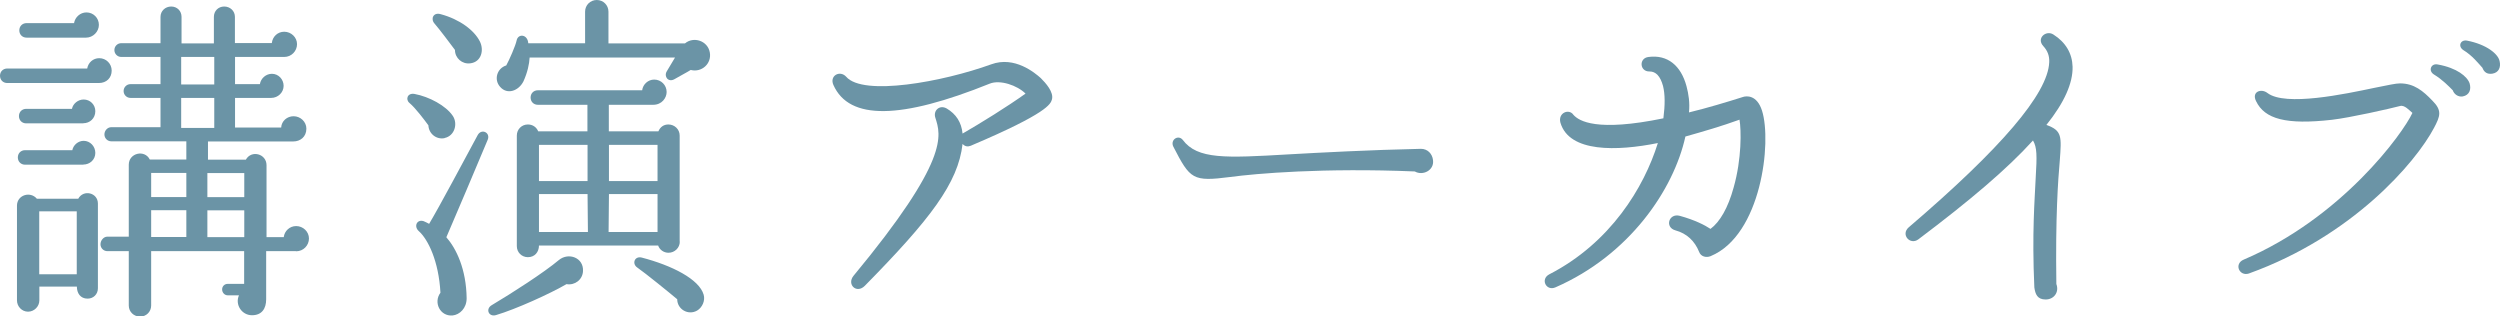
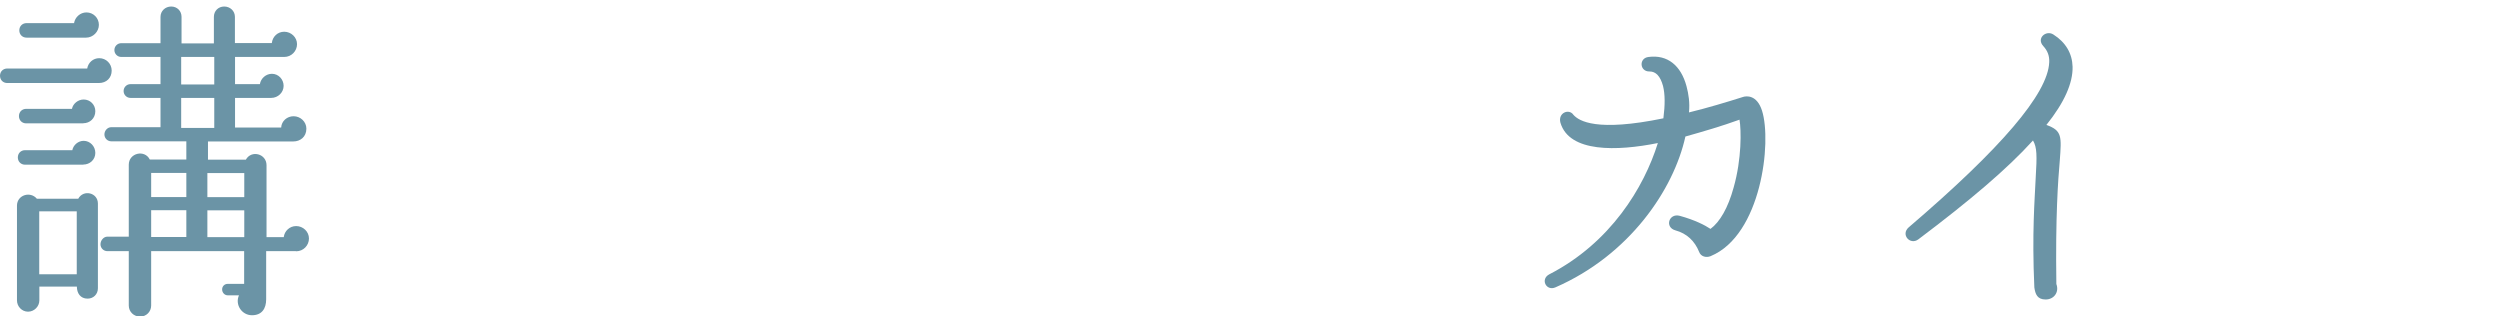
<svg xmlns="http://www.w3.org/2000/svg" id="_レイヤー_2" data-name="レイヤー 2" viewBox="0 0 203.26 25.73">
  <defs>
    <style>
      .cls-1 {
        fill: #6b94a6;
      }
    </style>
  </defs>
  <g id="_テキスト" data-name="テキスト">
    <g>
      <path class="cls-1" d="m8.04,6.75H.59c-.34,0-.59-.25-.59-.59s.25-.59.59-.59h6.5c.08-.48.48-.84.98-.84.56,0,1.01.45,1.01,1.01,0,.59-.42,1.01-1.04,1.01Zm-.08,16.69c0,.48-.36.84-.84.84-.59,0-.87-.45-.87-.98h-3.05v1.12c0,.5-.42.92-.92.92s-.9-.42-.9-.92v-7.7c0-.87,1.09-1.2,1.62-.56h3.36c.42-.78,1.6-.5,1.6.39v6.89Zm-1.18-10.05H2.04c-.34,0-.59-.25-.59-.59s.25-.59.59-.59h3.84c.08-.42.48-.76.92-.76.53,0,.95.45.95.98,0,.56-.45.95-.98.95Zm0-3.36H2.13c-.34,0-.59-.25-.59-.59s.25-.59.59-.59h3.72c.08-.42.5-.76.95-.76.53,0,.95.42.95.95,0,.59-.45.98-.98.98Zm.22-6.97H2.16c-.34,0-.59-.25-.59-.59s.25-.59.59-.59h3.86c.08-.48.5-.87,1.01-.87.56,0,1.01.45,1.01,1.01s-.48,1.04-1.04,1.04Zm-3.81,19.24h3.05v-5.12h-3.05v5.12Zm20.86-1.88h-2.41v3.92c0,.76-.36,1.29-1.15,1.29-.84,0-1.4-.87-1.06-1.62h-.92c-.25,0-.45-.22-.45-.48s.2-.45.45-.45h1.34v-2.66h-7.56v4.42c0,.5-.39.9-.9.9s-.92-.39-.92-.9v-4.42h-1.74c-.31,0-.56-.25-.56-.56s.25-.62.56-.62h1.74v-5.85c0-.95,1.29-1.26,1.71-.42h2.97v-1.48h-6.1c-.31,0-.56-.25-.56-.56s.25-.59.56-.59h4v-2.38h-2.44c-.31,0-.56-.25-.56-.56s.25-.56.56-.56h2.44v-2.21h-3.19c-.31,0-.56-.25-.56-.56s.25-.56.56-.56h3.19V1.37c0-.48.39-.84.87-.84s.84.36.84.84v2.16h2.63V1.37c0-.48.36-.84.84-.84s.87.36.87.84v2.13h3c.06-.53.48-.92,1.01-.92.56,0,1.04.45,1.04,1.01s-.45,1.04-1.04,1.04h-4v2.21h2.02c.08-.48.5-.84.98-.84.53,0,.95.45.95.98s-.45.98-1.01.98h-2.94v2.41h3.75c.03-.53.48-.92,1.01-.92.56,0,1.04.45,1.04,1.01,0,.67-.5,1.04-1.06,1.04h-6.94v1.48h3.08c.45-.81,1.68-.48,1.68.45v5.85h1.4c.06-.5.48-.9,1.01-.9.56,0,1.04.45,1.04,1.01s-.45,1.04-1.04,1.04Zm-11.76-4.4h2.86v-1.96h-2.86v1.96Zm0,3.25h2.86v-2.18h-2.86v2.18Zm2.44-12.4h2.69v-2.24h-2.69v2.24Zm0,3.53h2.69v-2.44h-2.69v2.44Zm2.13,5.63h3v-1.96h-3v1.96Zm0,3.25h3v-2.18h-3v2.18Z" />
-       <path class="cls-1" d="m36.15,11.23c-.67.14-1.29-.36-1.32-1.04-.31-.42-1.04-1.4-1.54-1.82-.34-.28-.17-.84.42-.73,1.18.22,2.55.95,3.11,1.79.42.64.14,1.62-.67,1.79Zm.14,8.06c.81.92,1.62,2.6,1.65,4.96,0,.81-.56,1.34-1.15,1.4-1.01.08-1.57-1.06-.98-1.85-.14-2.58-1.01-4.34-1.76-5.01-.42-.37-.17-.98.39-.81.14.06.31.14.45.22.87-1.46,2.88-5.24,3.95-7.22.31-.56,1.06-.2.81.39-.87,2.07-2.58,6.13-3.36,7.92Zm1.93-14.14c-.64.08-1.23-.42-1.23-1.09-.31-.42-1.32-1.76-1.65-2.13-.36-.39-.11-.95.48-.78,1.57.42,2.74,1.32,3.19,2.21.36.7.14,1.68-.78,1.79Zm7.84,17.95c-1.34.78-4.12,2.04-5.74,2.52-.59.17-.87-.5-.34-.81,1.65-.98,4.26-2.66,5.46-3.67.78-.64,2.02-.2,1.96.9-.03.7-.67,1.18-1.34,1.06Zm10.11-17.42c-.31.2-1.01.56-1.34.76-.5.28-.87-.22-.62-.64.14-.25.48-.81.67-1.12h-11.82c-.03.53-.17,1.2-.5,1.93-.39.78-1.32,1.12-1.9.45-.53-.59-.25-1.51.5-1.74.25-.45.76-1.62.84-2.02.11-.59.9-.53.95.22h4.62V.95c0-.53.42-.95.95-.95s.95.42.95.95v2.58h6.22c.7-.59,1.85-.22,2.02.73.17.92-.67,1.65-1.54,1.43Zm-.9,13.97c0,.5-.42.9-.92.9-.39,0-.73-.25-.84-.59h-9.69c0,.53-.34.95-.9.95-.5,0-.9-.39-.9-.9v-8.99c0-.5.39-.9.9-.9.39,0,.7.22.84.56h4v-2.16h-4.03c-.34,0-.59-.25-.59-.59s.25-.59.59-.59h8.48c.06-.48.48-.87.98-.87.56,0,1.01.45,1.01,1.01,0,.48-.39,1.04-1.09,1.04h-3.61v2.16h4.03c.14-.34.42-.56.81-.56.5,0,.92.39.92.9v8.62Zm-11.45-4.93h3.95v-2.94h-3.95v2.94Zm0,4.14h3.98l-.03-3.08h-3.95v3.08Zm5.66,0h3.98v-3.08h-3.95l-.03,3.08Zm.03-4.14h3.95v-2.94h-3.95v2.94Zm7.17,10.53c-.73.42-1.62-.11-1.62-.92-.59-.5-2.6-2.13-3.25-2.58-.45-.31-.22-.95.36-.81,2.46.64,4.68,1.76,5.04,3.02.14.48-.11,1.04-.53,1.29Z" />
-       <path class="cls-1" d="m78.96,11.84c-.28.11-.5.08-.7-.14-.36,3.19-2.63,6.13-7.95,11.54-.67.67-1.48-.11-.92-.81,7.84-9.46,7.11-11.42,6.66-12.85-.2-.59.34-1.09.92-.76.76.45,1.2,1.12,1.29,2.04,1.46-.84,3.67-2.21,5.12-3.25-.67-.67-2.07-1.15-2.91-.81-7.22,2.91-11.42,3-12.71.11-.34-.76.53-1.23,1.04-.67,1.37,1.6,7.84.42,11.79-1.01,1.9-.7,3.56.7,4.03,1.12.39.39,1.09,1.15.9,1.76-.11.34-.34,1.09-6.55,3.72Z" />
-       <path class="cls-1" d="m115.03,13.94c-7.39-.31-12.94.17-15.01.45-3.05.39-3.25.2-4.62-2.46-.28-.56.39-1.01.76-.56,1.2,1.6,3.47,1.48,8.62,1.18,2.49-.14,6.58-.36,10.75-.45.53,0,.92.39.98.92.11.84-.84,1.29-1.48.92Z" />
      <path class="cls-1" d="m139.07,20.83c-.36.14-.78.03-.92-.34-.36-.9-1.01-1.51-1.93-1.76-.9-.25-.53-1.43.36-1.18,1.23.34,2.04.76,2.49,1.06.76-.56,1.43-1.71,1.88-3.36.67-2.35.62-4.7.48-5.52-1.46.53-2.91.95-4.4,1.37-.95,4.31-4.54,9.63-10.56,12.26-.76.34-1.26-.67-.5-1.06,4.96-2.55,7.7-7.06,8.82-10.67-3.33.67-7.2.78-7.92-1.65-.22-.81.7-1.18,1.06-.64.45.5,1.88,1.4,7.31.28.14-1.09.14-1.96-.03-2.63-.22-.81-.59-1.18-1.09-1.18-.81.03-.9-1.09-.08-1.18,1.54-.2,2.63.7,3.08,2.38.17.64.28,1.34.2,2.13,1.48-.36,3.08-.84,4.4-1.26.25-.08,1.12-.2,1.54,1.12.81,2.55-.06,10.11-4.17,11.82Z" />
      <path class="cls-1" d="m166.38,10.16c1.29.45,1.23.95,1.09,2.88-.14,1.6-.36,4.56-.28,10.05.25.67-.2,1.26-.87,1.26s-.84-.42-.92-.98c-.2-4.45.03-7.11.11-8.9.11-1.82.11-2.49-.22-3.05-2.1,2.32-5.15,4.9-9.32,8.04-.67.5-1.46-.39-.78-.98,7.5-6.41,11.31-10.86,11.42-13.41.03-.53-.14-.95-.48-1.32-.59-.64.22-1.32.81-.95,1.01.64,1.54,1.54,1.57,2.63.03,1.32-.67,2.91-2.13,4.73Z" />
-       <path class="cls-1" d="m182.87,22.23c-.81.28-1.26-.78-.45-1.12,8.01-3.42,12.96-10.28,13.72-11.93-.25-.2-.64-.67-1.01-.56-.84.22-4.06.95-5.54,1.12-3.72.42-5.46-.06-6.16-1.51-.39-.78.42-1.06.92-.67,1.46,1.12,6.33.08,8.71-.42,1.12-.22,1.71-.36,2.07-.36,1.15,0,1.88.62,2.63,1.4.81.81.64,1.26.14,2.21-1.51,2.86-6.66,8.82-15.04,11.84Zm17.36-14.39c-.36.06-.7-.17-.81-.5-.31-.31-.84-.87-1.54-1.29-.48-.31-.22-.92.31-.81,1.57.28,2.41.98,2.6,1.54.14.48,0,.95-.56,1.06Zm2.41-1.85c-.42.06-.67-.11-.81-.48-.31-.34-.84-1.01-1.54-1.43-.48-.31-.25-.87.28-.78,1.6.31,2.55,1.09,2.66,1.68.11.48-.06.92-.59,1.01Z" />
    </g>
  </g>
</svg>